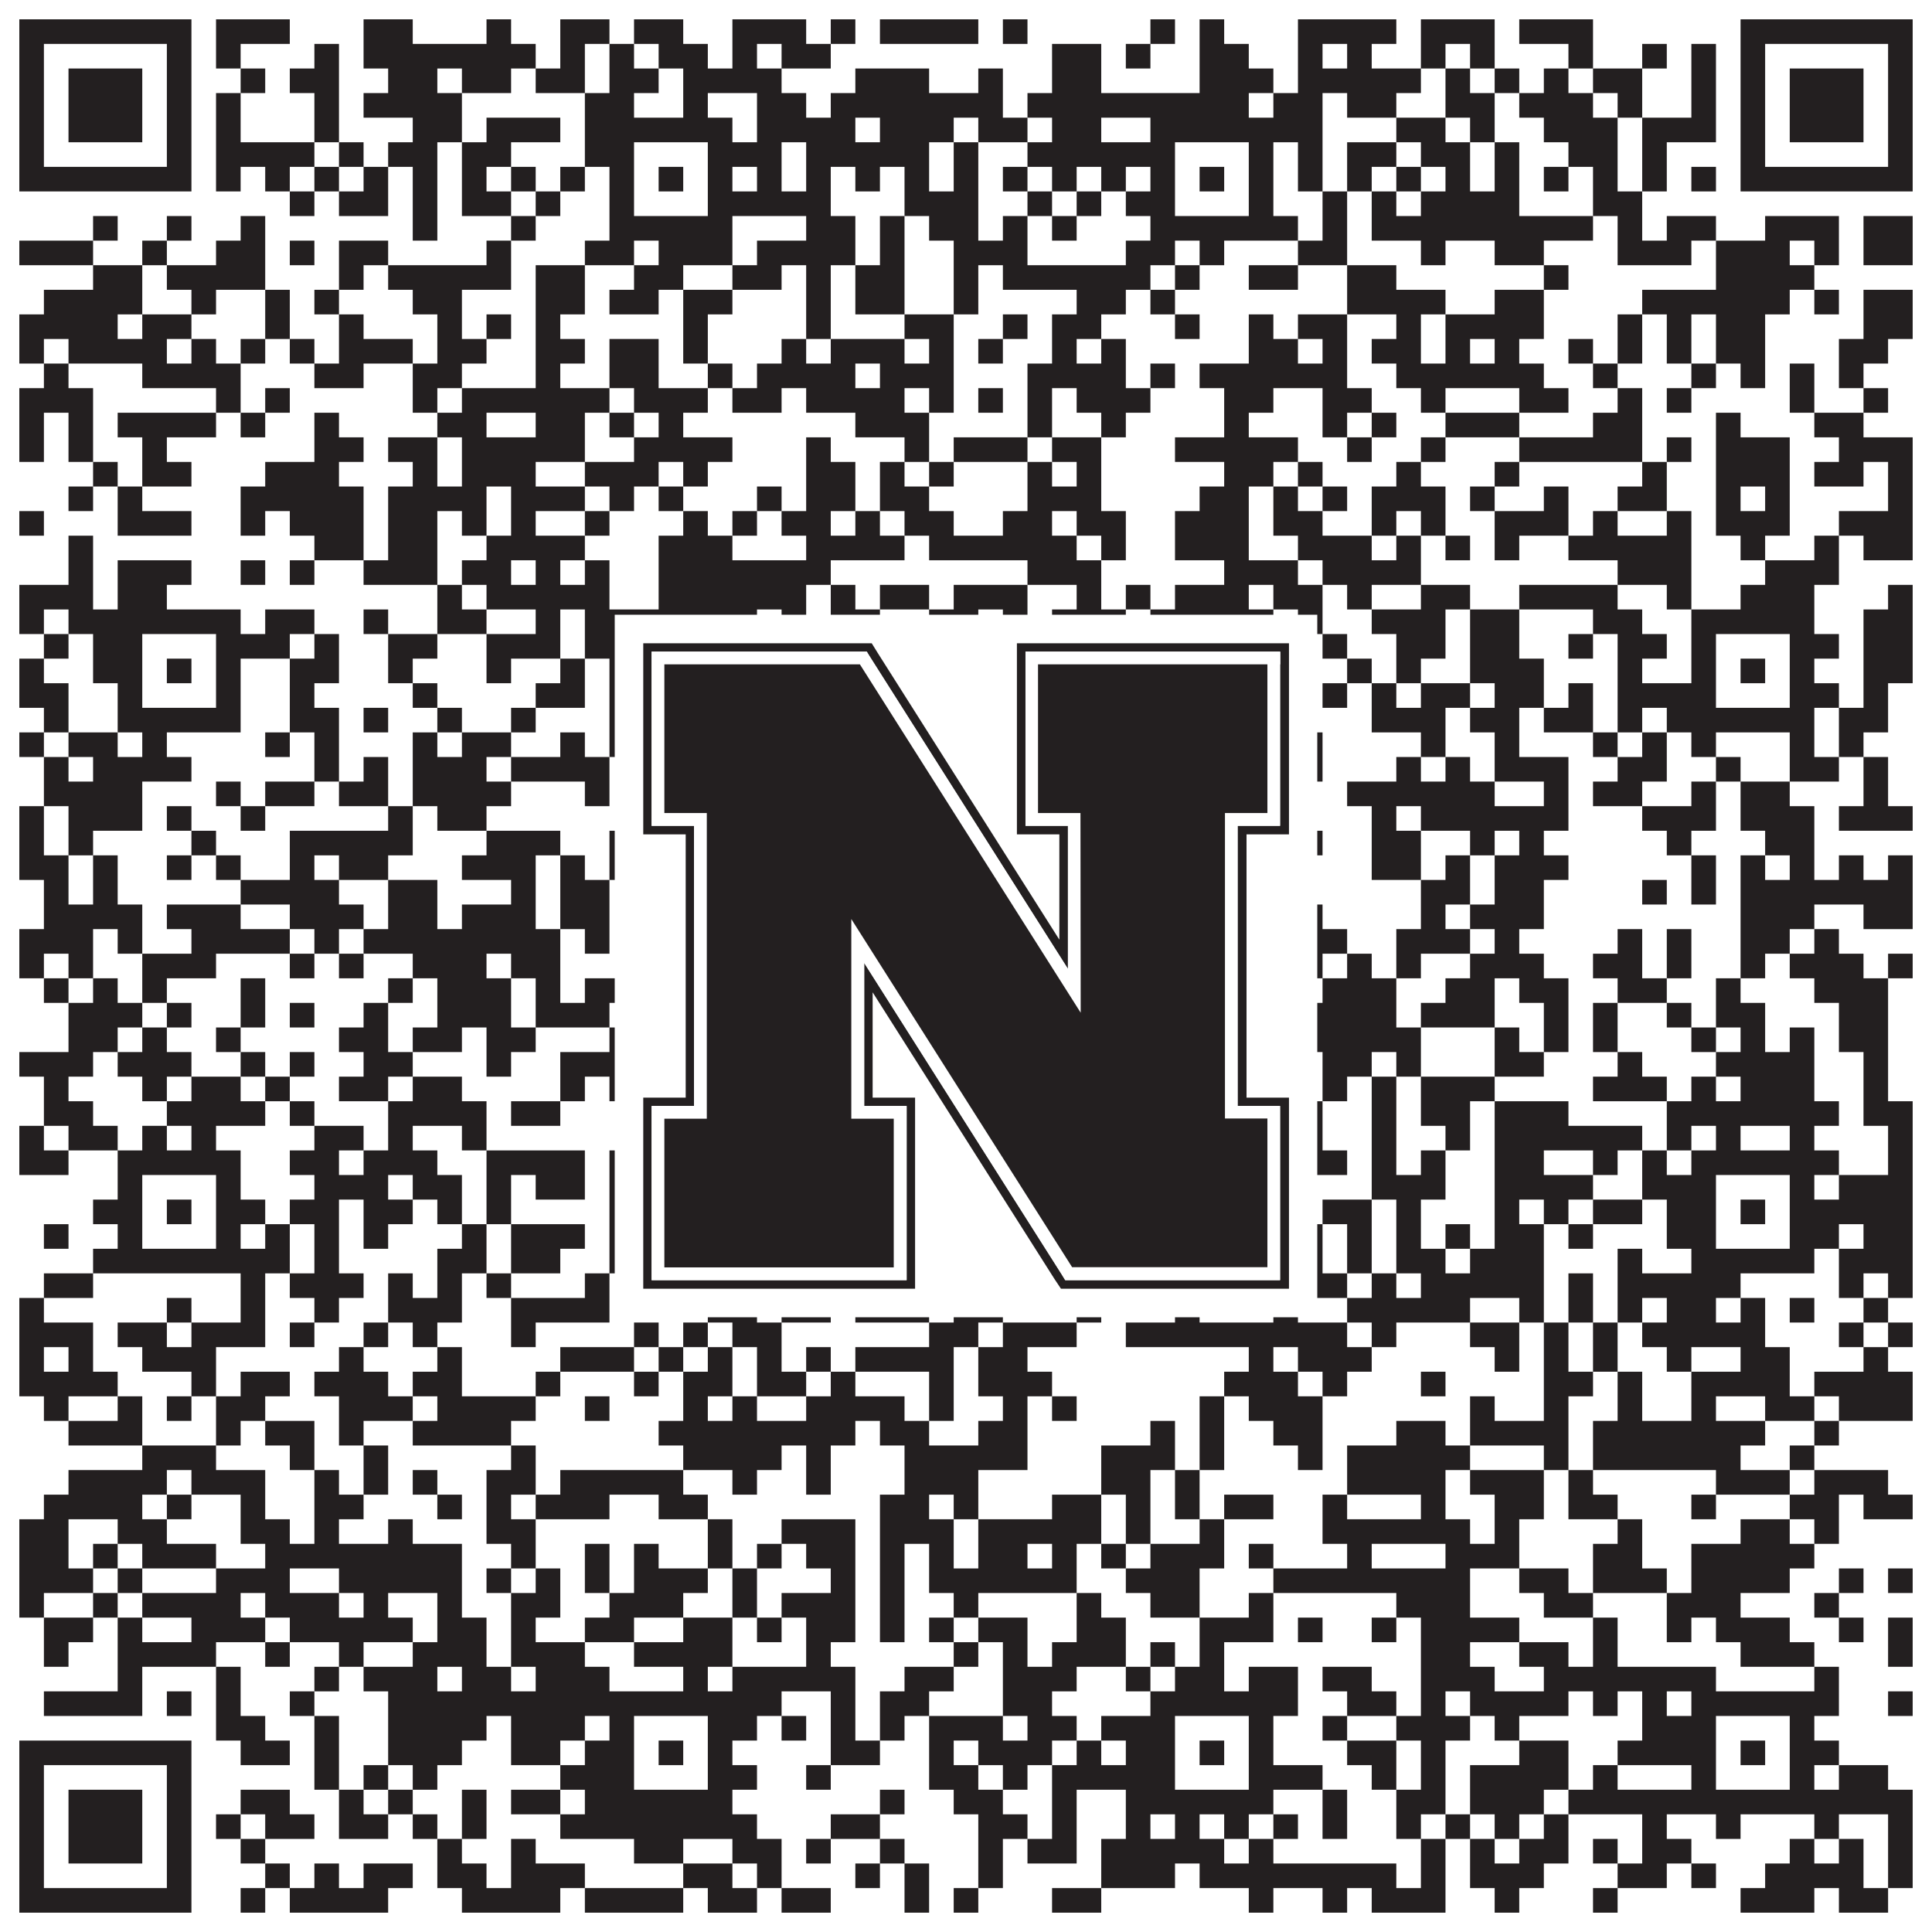
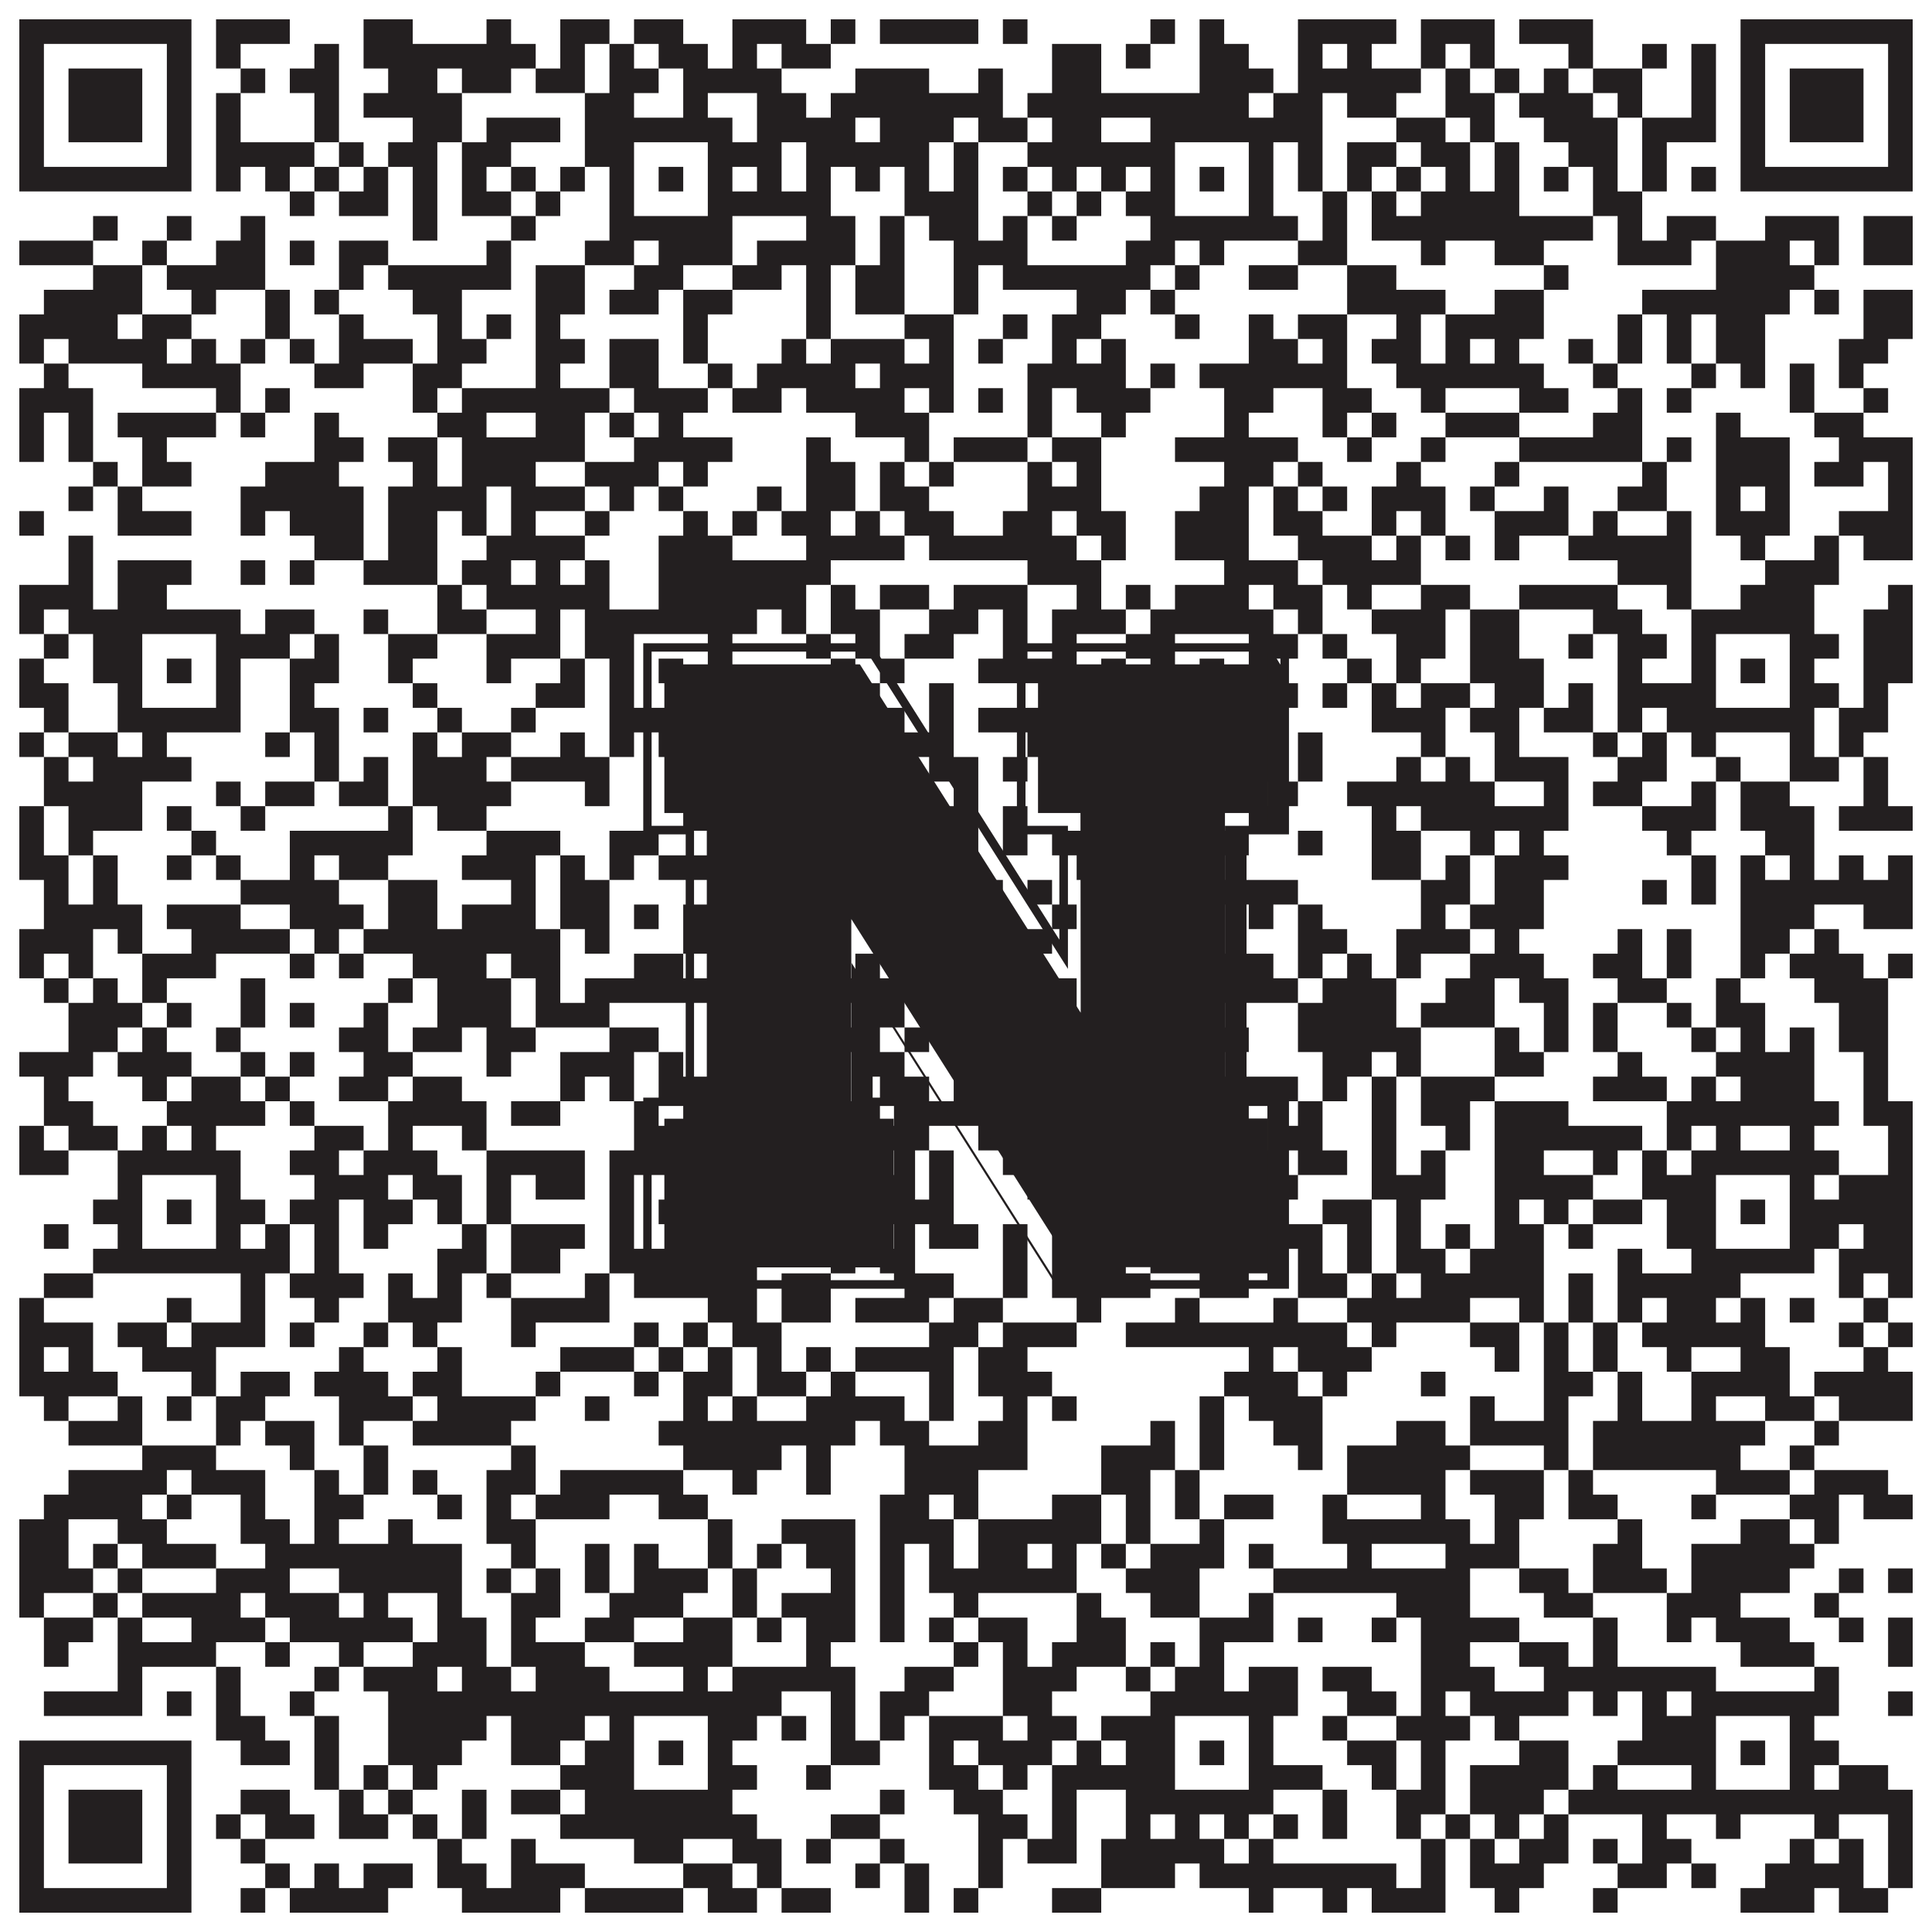
<svg xmlns="http://www.w3.org/2000/svg" version="1.1" width="1100px" height="1100px" viewBox="0 0 1100 1100">
  <rect x="0" y="0" width="1100" height="1100" fill="#ffffff" fill-opacity="1" />
  <path fill="#231f20" fill-opacity="1" d="M11,11L109,11L109,25L11,25ZM123,11L165,11L165,25L123,25ZM207,11L235,11L235,25L207,25ZM277,11L291,11L291,25L277,25ZM319,11L347,11L347,25L319,25ZM361,11L389,11L389,25L361,25ZM417,11L459,11L459,25L417,25ZM473,11L487,11L487,25L473,25ZM501,11L557,11L557,25L501,25ZM571,11L585,11L585,25L571,25ZM655,11L669,11L669,25L655,25ZM683,11L697,11L697,25L683,25ZM739,11L795,11L795,25L739,25ZM809,11L851,11L851,25L809,25ZM865,11L907,11L907,25L865,25ZM991,11L1089,11L1089,25L991,25ZM11,25L25,25L25,39L11,39ZM95,25L109,25L109,39L95,39ZM123,25L137,25L137,39L123,39ZM179,25L193,25L193,39L179,39ZM207,25L305,25L305,39L207,39ZM319,25L333,25L333,39L319,39ZM347,25L361,25L361,39L347,39ZM375,25L403,25L403,39L375,39ZM417,25L431,25L431,39L417,39ZM445,25L473,25L473,39L445,39ZM599,25L627,25L627,39L599,39ZM641,25L655,25L655,39L641,39ZM683,25L711,25L711,39L683,39ZM739,25L753,25L753,39L739,39ZM767,25L781,25L781,39L767,39ZM809,25L823,25L823,39L809,39ZM837,25L851,25L851,39L837,39ZM893,25L907,25L907,39L893,39ZM935,25L949,25L949,39L935,39ZM963,25L977,25L977,39L963,39ZM991,25L1005,25L1005,39L991,39ZM1075,25L1089,25L1089,39L1075,39ZM11,39L25,39L25,53L11,53ZM39,39L81,39L81,53L39,53ZM95,39L109,39L109,53L95,53ZM137,39L151,39L151,53L137,53ZM165,39L193,39L193,53L165,53ZM221,39L249,39L249,53L221,53ZM263,39L291,39L291,53L263,53ZM305,39L333,39L333,53L305,53ZM347,39L375,39L375,53L347,53ZM389,39L445,39L445,53L389,53ZM487,39L529,39L529,53L487,53ZM557,39L571,39L571,53L557,53ZM599,39L627,39L627,53L599,53ZM683,39L725,39L725,53L683,53ZM739,39L809,39L809,53L739,53ZM823,39L837,39L837,53L823,53ZM851,39L865,39L865,53L851,53ZM879,39L893,39L893,53L879,53ZM907,39L935,39L935,53L907,53ZM963,39L977,39L977,53L963,53ZM991,39L1005,39L1005,53L991,53ZM1019,39L1061,39L1061,53L1019,53ZM1075,39L1089,39L1089,53L1075,53ZM11,53L25,53L25,67L11,67ZM39,53L81,53L81,67L39,67ZM95,53L109,53L109,67L95,67ZM123,53L137,53L137,67L123,67ZM179,53L193,53L193,67L179,67ZM207,53L263,53L263,67L207,67ZM333,53L361,53L361,67L333,67ZM389,53L403,53L403,67L389,67ZM431,53L459,53L459,67L431,67ZM473,53L571,53L571,67L473,67ZM585,53L711,53L711,67L585,67ZM725,53L753,53L753,67L725,67ZM767,53L795,53L795,67L767,67ZM823,53L851,53L851,67L823,67ZM865,53L907,53L907,67L865,67ZM921,53L935,53L935,67L921,67ZM963,53L977,53L977,67L963,67ZM991,53L1005,53L1005,67L991,67ZM1019,53L1061,53L1061,67L1019,67ZM1075,53L1089,53L1089,67L1075,67ZM11,67L25,67L25,81L11,81ZM39,67L81,67L81,81L39,81ZM95,67L109,67L109,81L95,81ZM123,67L137,67L137,81L123,81ZM179,67L193,67L193,81L179,81ZM235,67L263,67L263,81L235,81ZM277,67L319,67L319,81L277,81ZM333,67L417,67L417,81L333,81ZM431,67L487,67L487,81L431,81ZM501,67L543,67L543,81L501,81ZM557,67L585,67L585,81L557,81ZM599,67L627,67L627,81L599,81ZM655,67L753,67L753,81L655,81ZM795,67L823,67L823,81L795,81ZM837,67L851,67L851,81L837,81ZM879,67L921,67L921,81L879,81ZM935,67L977,67L977,81L935,81ZM991,67L1005,67L1005,81L991,81ZM1019,67L1061,67L1061,81L1019,81ZM1075,67L1089,67L1089,81L1075,81ZM11,81L25,81L25,95L11,95ZM95,81L109,81L109,95L95,95ZM123,81L179,81L179,95L123,95ZM193,81L207,81L207,95L193,95ZM221,81L249,81L249,95L221,95ZM263,81L291,81L291,95L263,95ZM333,81L361,81L361,95L333,95ZM403,81L445,81L445,95L403,95ZM459,81L529,81L529,95L459,95ZM543,81L557,81L557,95L543,95ZM585,81L669,81L669,95L585,95ZM711,81L725,81L725,95L711,95ZM739,81L753,81L753,95L739,95ZM767,81L795,81L795,95L767,95ZM809,81L837,81L837,95L809,95ZM851,81L865,81L865,95L851,95ZM893,81L921,81L921,95L893,95ZM935,81L949,81L949,95L935,95ZM991,81L1005,81L1005,95L991,95ZM1075,81L1089,81L1089,95L1075,95ZM11,95L109,95L109,109L11,109ZM123,95L137,95L137,109L123,109ZM151,95L165,95L165,109L151,109ZM179,95L193,95L193,109L179,109ZM207,95L221,95L221,109L207,109ZM235,95L249,95L249,109L235,109ZM263,95L277,95L277,109L263,109ZM291,95L305,95L305,109L291,109ZM319,95L333,95L333,109L319,109ZM347,95L361,95L361,109L347,109ZM375,95L389,95L389,109L375,109ZM403,95L417,95L417,109L403,109ZM431,95L445,95L445,109L431,109ZM459,95L473,95L473,109L459,109ZM487,95L501,95L501,109L487,109ZM515,95L529,95L529,109L515,109ZM543,95L557,95L557,109L543,109ZM571,95L585,95L585,109L571,109ZM599,95L613,95L613,109L599,109ZM627,95L641,95L641,109L627,109ZM655,95L669,95L669,109L655,109ZM683,95L697,95L697,109L683,109ZM711,95L725,95L725,109L711,109ZM739,95L753,95L753,109L739,109ZM767,95L781,95L781,109L767,109ZM795,95L809,95L809,109L795,109ZM823,95L837,95L837,109L823,109ZM851,95L865,95L865,109L851,109ZM879,95L893,95L893,109L879,109ZM907,95L921,95L921,109L907,109ZM935,95L949,95L949,109L935,109ZM963,95L977,95L977,109L963,109ZM991,95L1089,95L1089,109L991,109ZM165,109L179,109L179,123L165,123ZM193,109L221,109L221,123L193,123ZM235,109L249,109L249,123L235,123ZM263,109L291,109L291,123L263,123ZM305,109L319,109L319,123L305,123ZM347,109L361,109L361,123L347,123ZM403,109L473,109L473,123L403,123ZM515,109L557,109L557,123L515,123ZM585,109L599,109L599,123L585,123ZM613,109L627,109L627,123L613,123ZM641,109L669,109L669,123L641,123ZM711,109L725,109L725,123L711,123ZM753,109L767,109L767,123L753,123ZM781,109L795,109L795,123L781,123ZM809,109L865,109L865,123L809,123ZM907,109L935,109L935,123L907,123ZM53,123L67,123L67,137L53,137ZM95,123L109,123L109,137L95,137ZM137,123L151,123L151,137L137,137ZM235,123L249,123L249,137L235,137ZM291,123L305,123L305,137L291,137ZM347,123L417,123L417,137L347,137ZM459,123L487,123L487,137L459,137ZM501,123L515,123L515,137L501,137ZM529,123L557,123L557,137L529,137ZM571,123L585,123L585,137L571,137ZM599,123L613,123L613,137L599,137ZM655,123L739,123L739,137L655,137ZM753,123L767,123L767,137L753,137ZM781,123L907,123L907,137L781,137ZM921,123L935,123L935,137L921,137ZM949,123L977,123L977,137L949,137ZM1005,123L1047,123L1047,137L1005,137ZM1061,123L1089,123L1089,137L1061,137ZM11,137L53,137L53,151L11,151ZM81,137L95,137L95,151L81,151ZM123,137L151,137L151,151L123,151ZM165,137L179,137L179,151L165,151ZM193,137L221,137L221,151L193,151ZM277,137L291,137L291,151L277,151ZM333,137L361,137L361,151L333,151ZM375,137L417,137L417,151L375,151ZM431,137L487,137L487,151L431,151ZM501,137L515,137L515,151L501,151ZM543,137L585,137L585,151L543,151ZM641,137L669,137L669,151L641,151ZM683,137L697,137L697,151L683,151ZM739,137L767,137L767,151L739,151ZM809,137L823,137L823,151L809,151ZM851,137L879,137L879,151L851,151ZM921,137L963,137L963,151L921,151ZM977,137L1019,137L1019,151L977,151ZM1033,137L1047,137L1047,151L1033,151ZM1061,137L1089,137L1089,151L1061,151ZM53,151L81,151L81,165L53,165ZM95,151L151,151L151,165L95,165ZM193,151L207,151L207,165L193,165ZM221,151L291,151L291,165L221,165ZM305,151L333,151L333,165L305,165ZM361,151L389,151L389,165L361,165ZM417,151L445,151L445,165L417,165ZM459,151L473,151L473,165L459,165ZM487,151L515,151L515,165L487,165ZM543,151L557,151L557,165L543,165ZM571,151L655,151L655,165L571,165ZM669,151L683,151L683,165L669,165ZM711,151L739,151L739,165L711,165ZM767,151L795,151L795,165L767,165ZM879,151L893,151L893,165L879,165ZM977,151L1033,151L1033,165L977,165ZM25,165L81,165L81,179L25,179ZM109,165L123,165L123,179L109,179ZM151,165L165,165L165,179L151,179ZM179,165L193,165L193,179L179,179ZM235,165L263,165L263,179L235,179ZM305,165L333,165L333,179L305,179ZM347,165L375,165L375,179L347,179ZM389,165L417,165L417,179L389,179ZM459,165L473,165L473,179L459,179ZM487,165L515,165L515,179L487,179ZM543,165L557,165L557,179L543,179ZM613,165L641,165L641,179L613,179ZM655,165L669,165L669,179L655,179ZM767,165L823,165L823,179L767,179ZM851,165L879,165L879,179L851,179ZM935,165L1019,165L1019,179L935,179ZM1033,165L1047,165L1047,179L1033,179ZM1061,165L1089,165L1089,179L1061,179ZM11,179L67,179L67,193L11,193ZM81,179L109,179L109,193L81,193ZM151,179L165,179L165,193L151,193ZM193,179L207,179L207,193L193,193ZM249,179L263,179L263,193L249,193ZM277,179L291,179L291,193L277,193ZM305,179L319,179L319,193L305,193ZM389,179L403,179L403,193L389,193ZM459,179L473,179L473,193L459,193ZM515,179L543,179L543,193L515,193ZM571,179L585,179L585,193L571,193ZM599,179L627,179L627,193L599,193ZM669,179L683,179L683,193L669,193ZM711,179L725,179L725,193L711,193ZM739,179L767,179L767,193L739,193ZM795,179L809,179L809,193L795,193ZM823,179L879,179L879,193L823,193ZM921,179L935,179L935,193L921,193ZM949,179L963,179L963,193L949,193ZM977,179L1005,179L1005,193L977,193ZM1061,179L1089,179L1089,193L1061,193ZM11,193L25,193L25,207L11,207ZM39,193L95,193L95,207L39,207ZM109,193L123,193L123,207L109,207ZM137,193L151,193L151,207L137,207ZM165,193L179,193L179,207L165,207ZM193,193L235,193L235,207L193,207ZM249,193L277,193L277,207L249,207ZM305,193L333,193L333,207L305,207ZM347,193L375,193L375,207L347,207ZM389,193L403,193L403,207L389,207ZM445,193L459,193L459,207L445,207ZM473,193L515,193L515,207L473,207ZM529,193L543,193L543,207L529,207ZM557,193L571,193L571,207L557,207ZM599,193L613,193L613,207L599,207ZM627,193L641,193L641,207L627,207ZM711,193L739,193L739,207L711,207ZM753,193L767,193L767,207L753,207ZM781,193L809,193L809,207L781,207ZM823,193L837,193L837,207L823,207ZM851,193L865,193L865,207L851,207ZM893,193L907,193L907,207L893,207ZM921,193L935,193L935,207L921,207ZM949,193L963,193L963,207L949,207ZM977,193L1005,193L1005,207L977,207ZM1047,193L1075,193L1075,207L1047,207ZM25,207L39,207L39,221L25,221ZM81,207L137,207L137,221L81,221ZM179,207L207,207L207,221L179,221ZM235,207L263,207L263,221L235,221ZM305,207L319,207L319,221L305,221ZM347,207L375,207L375,221L347,221ZM403,207L417,207L417,221L403,221ZM431,207L487,207L487,221L431,221ZM501,207L543,207L543,221L501,221ZM585,207L641,207L641,221L585,221ZM655,207L669,207L669,221L655,221ZM683,207L767,207L767,221L683,221ZM795,207L879,207L879,221L795,221ZM907,207L921,207L921,221L907,221ZM963,207L977,207L977,221L963,221ZM991,207L1005,207L1005,221L991,221ZM1019,207L1033,207L1033,221L1019,221ZM1047,207L1061,207L1061,221L1047,221ZM11,221L53,221L53,235L11,235ZM123,221L137,221L137,235L123,235ZM151,221L165,221L165,235L151,235ZM235,221L249,221L249,235L235,235ZM263,221L347,221L347,235L263,235ZM361,221L403,221L403,235L361,235ZM417,221L445,221L445,235L417,235ZM459,221L515,221L515,235L459,235ZM529,221L543,221L543,235L529,235ZM557,221L571,221L571,235L557,235ZM585,221L599,221L599,235L585,235ZM613,221L655,221L655,235L613,235ZM697,221L725,221L725,235L697,235ZM753,221L781,221L781,235L753,235ZM809,221L823,221L823,235L809,235ZM865,221L893,221L893,235L865,235ZM921,221L935,221L935,235L921,235ZM949,221L963,221L963,235L949,235ZM1019,221L1033,221L1033,235L1019,235ZM1061,221L1075,221L1075,235L1061,235ZM11,235L25,235L25,249L11,249ZM39,235L53,235L53,249L39,249ZM67,235L123,235L123,249L67,249ZM137,235L151,235L151,249L137,249ZM179,235L193,235L193,249L179,249ZM249,235L277,235L277,249L249,249ZM305,235L333,235L333,249L305,249ZM347,235L361,235L361,249L347,249ZM375,235L389,235L389,249L375,249ZM487,235L529,235L529,249L487,249ZM585,235L599,235L599,249L585,249ZM627,235L641,235L641,249L627,249ZM697,235L711,235L711,249L697,249ZM753,235L767,235L767,249L753,249ZM781,235L795,235L795,249L781,249ZM823,235L865,235L865,249L823,249ZM907,235L935,235L935,249L907,249ZM977,235L991,235L991,249L977,249ZM1033,235L1061,235L1061,249L1033,249ZM11,249L25,249L25,263L11,263ZM39,249L53,249L53,263L39,263ZM81,249L95,249L95,263L81,263ZM179,249L207,249L207,263L179,263ZM221,249L249,249L249,263L221,263ZM263,249L333,249L333,263L263,263ZM361,249L417,249L417,263L361,263ZM459,249L473,249L473,263L459,263ZM515,249L529,249L529,263L515,263ZM543,249L585,249L585,263L543,263ZM599,249L627,249L627,263L599,263ZM669,249L739,249L739,263L669,263ZM767,249L781,249L781,263L767,263ZM809,249L823,249L823,263L809,263ZM865,249L935,249L935,263L865,263ZM949,249L963,249L963,263L949,263ZM977,249L1019,249L1019,263L977,263ZM1047,249L1089,249L1089,263L1047,263ZM53,263L67,263L67,277L53,277ZM81,263L109,263L109,277L81,277ZM151,263L193,263L193,277L151,277ZM235,263L249,263L249,277L235,277ZM263,263L305,263L305,277L263,277ZM333,263L375,263L375,277L333,277ZM389,263L403,263L403,277L389,277ZM459,263L487,263L487,277L459,277ZM501,263L515,263L515,277L501,277ZM529,263L543,263L543,277L529,277ZM585,263L599,263L599,277L585,277ZM613,263L627,263L627,277L613,277ZM697,263L725,263L725,277L697,277ZM739,263L753,263L753,277L739,277ZM795,263L809,263L809,277L795,277ZM851,263L865,263L865,277L851,277ZM935,263L949,263L949,277L935,277ZM977,263L1019,263L1019,277L977,277ZM1033,263L1061,263L1061,277L1033,277ZM1075,263L1089,263L1089,277L1075,277ZM39,277L53,277L53,291L39,291ZM67,277L81,277L81,291L67,291ZM137,277L207,277L207,291L137,291ZM221,277L277,277L277,291L221,291ZM291,277L333,277L333,291L291,291ZM347,277L361,277L361,291L347,291ZM375,277L389,277L389,291L375,291ZM431,277L445,277L445,291L431,291ZM459,277L487,277L487,291L459,291ZM501,277L529,277L529,291L501,291ZM585,277L627,277L627,291L585,291ZM683,277L711,277L711,291L683,291ZM725,277L739,277L739,291L725,291ZM753,277L767,277L767,291L753,291ZM781,277L823,277L823,291L781,291ZM837,277L851,277L851,291L837,291ZM879,277L893,277L893,291L879,291ZM921,277L949,277L949,291L921,291ZM977,277L991,277L991,291L977,291ZM1005,277L1019,277L1019,291L1005,291ZM1075,277L1089,277L1089,291L1075,291ZM11,291L25,291L25,305L11,305ZM67,291L109,291L109,305L67,305ZM137,291L151,291L151,305L137,305ZM165,291L207,291L207,305L165,305ZM221,291L249,291L249,305L221,305ZM263,291L277,291L277,305L263,305ZM291,291L305,291L305,305L291,305ZM333,291L347,291L347,305L333,305ZM389,291L403,291L403,305L389,305ZM417,291L431,291L431,305L417,305ZM445,291L473,291L473,305L445,305ZM487,291L501,291L501,305L487,305ZM515,291L543,291L543,305L515,305ZM571,291L599,291L599,305L571,305ZM613,291L641,291L641,305L613,305ZM669,291L711,291L711,305L669,305ZM725,291L753,291L753,305L725,305ZM781,291L795,291L795,305L781,305ZM809,291L823,291L823,305L809,305ZM851,291L893,291L893,305L851,305ZM907,291L921,291L921,305L907,305ZM949,291L963,291L963,305L949,305ZM977,291L1019,291L1019,305L977,305ZM1047,291L1089,291L1089,305L1047,305ZM39,305L53,305L53,319L39,319ZM179,305L207,305L207,319L179,319ZM221,305L249,305L249,319L221,319ZM277,305L333,305L333,319L277,319ZM375,305L417,305L417,319L375,319ZM459,305L515,305L515,319L459,319ZM529,305L613,305L613,319L529,319ZM627,305L641,305L641,319L627,319ZM669,305L711,305L711,319L669,319ZM739,305L781,305L781,319L739,319ZM795,305L809,305L809,319L795,319ZM823,305L837,305L837,319L823,319ZM851,305L865,305L865,319L851,319ZM893,305L963,305L963,319L893,319ZM991,305L1005,305L1005,319L991,319ZM1033,305L1047,305L1047,319L1033,319ZM1061,305L1089,305L1089,319L1061,319ZM39,319L53,319L53,333L39,333ZM67,319L109,319L109,333L67,333ZM137,319L151,319L151,333L137,333ZM165,319L179,319L179,333L165,333ZM207,319L249,319L249,333L207,333ZM263,319L291,319L291,333L263,333ZM305,319L319,319L319,333L305,333ZM333,319L347,319L347,333L333,333ZM375,319L473,319L473,333L375,333ZM585,319L627,319L627,333L585,333ZM697,319L739,319L739,333L697,333ZM753,319L809,319L809,333L753,333ZM921,319L963,319L963,333L921,333ZM1005,319L1047,319L1047,333L1005,333ZM11,333L53,333L53,347L11,347ZM67,333L95,333L95,347L67,347ZM249,333L263,333L263,347L249,347ZM277,333L347,333L347,347L277,347ZM375,333L459,333L459,347L375,347ZM473,333L487,333L487,347L473,347ZM501,333L529,333L529,347L501,347ZM543,333L585,333L585,347L543,347ZM613,333L627,333L627,347L613,347ZM641,333L655,333L655,347L641,347ZM669,333L711,333L711,347L669,347ZM725,333L753,333L753,347L725,347ZM767,333L781,333L781,347L767,347ZM809,333L837,333L837,347L809,347ZM865,333L921,333L921,347L865,347ZM949,333L963,333L963,347L949,347ZM991,333L1033,333L1033,347L991,347ZM1075,333L1089,333L1089,347L1075,347ZM11,347L25,347L25,361L11,361ZM39,347L137,347L137,361L39,361ZM151,347L179,347L179,361L151,361ZM207,347L221,347L221,361L207,361ZM249,347L277,347L277,361L249,361ZM305,347L319,347L319,361L305,361ZM333,347L431,347L431,361L333,361ZM445,347L459,347L459,361L445,361ZM473,347L501,347L501,361L473,361ZM529,347L557,347L557,361L529,361ZM571,347L585,347L585,361L571,361ZM599,347L641,347L641,361L599,361ZM655,347L725,347L725,361L655,361ZM739,347L753,347L753,361L739,361ZM781,347L823,347L823,361L781,361ZM837,347L865,347L865,361L837,361ZM907,347L935,347L935,361L907,361ZM963,347L1033,347L1033,361L963,361ZM1061,347L1089,347L1089,361L1061,361ZM25,361L39,361L39,375L25,375ZM53,361L81,361L81,375L53,375ZM123,361L165,361L165,375L123,375ZM179,361L193,361L193,375L179,375ZM221,361L249,361L249,375L221,375ZM277,361L319,361L319,375L277,375ZM333,361L361,361L361,375L333,375ZM403,361L417,361L417,375L403,375ZM459,361L473,361L473,375L459,375ZM487,361L501,361L501,375L487,375ZM515,361L543,361L543,375L515,375ZM571,361L585,361L585,375L571,375ZM599,361L613,361L613,375L599,375ZM641,361L669,361L669,375L641,375ZM711,361L739,361L739,375L711,375ZM753,361L767,361L767,375L753,375ZM795,361L823,361L823,375L795,375ZM837,361L865,361L865,375L837,375ZM893,361L907,361L907,375L893,375ZM921,361L949,361L949,375L921,375ZM963,361L977,361L977,375L963,375ZM1019,361L1047,361L1047,375L1019,375ZM1061,361L1089,361L1089,375L1061,375ZM11,375L25,375L25,389L11,389ZM53,375L81,375L81,389L53,389ZM95,375L109,375L109,389L95,389ZM123,375L137,375L137,389L123,389ZM165,375L193,375L193,389L165,389ZM221,375L235,375L235,389L221,389ZM277,375L291,375L291,389L277,389ZM319,375L333,375L333,389L319,389ZM347,375L361,375L361,389L347,389ZM375,375L389,375L389,389L375,389ZM403,375L417,375L417,389L403,389ZM473,375L487,375L487,389L473,389ZM501,375L515,375L515,389L501,389ZM557,375L613,375L613,389L557,389ZM627,375L641,375L641,389L627,389ZM655,375L669,375L669,389L655,389ZM683,375L697,375L697,389L683,389ZM711,375L725,375L725,389L711,389ZM767,375L781,375L781,389L767,389ZM795,375L809,375L809,389L795,389ZM837,375L879,375L879,389L837,389ZM921,375L935,375L935,389L921,389ZM963,375L977,375L977,389L963,389ZM991,375L1005,375L1005,389L991,389ZM1019,375L1033,375L1033,389L1019,389ZM1061,375L1089,375L1089,389L1061,389ZM11,389L39,389L39,403L11,403ZM67,389L81,389L81,403L67,403ZM123,389L137,389L137,403L123,403ZM165,389L179,389L179,403L165,403ZM235,389L249,389L249,403L235,403ZM305,389L333,389L333,403L305,403ZM347,389L361,389L361,403L347,403ZM403,389L431,389L431,403L403,403ZM445,389L459,389L459,403L445,403ZM473,389L501,389L501,403L473,403ZM529,389L543,389L543,403L529,403ZM599,389L669,389L669,403L599,403ZM711,389L739,389L739,403L711,403ZM753,389L767,389L767,403L753,403ZM781,389L795,389L795,403L781,403ZM809,389L837,389L837,403L809,403ZM851,389L879,389L879,403L851,403ZM893,389L907,389L907,403L893,403ZM921,389L977,389L977,403L921,403ZM1019,389L1047,389L1047,403L1019,403ZM1061,389L1075,389L1075,403L1061,403ZM25,403L39,403L39,417L25,417ZM67,403L137,403L137,417L67,417ZM165,403L193,403L193,417L165,417ZM207,403L221,403L221,417L207,417ZM249,403L263,403L263,417L249,417ZM291,403L305,403L305,417L291,417ZM347,403L417,403L417,417L347,417ZM431,403L473,403L473,417L431,417ZM487,403L515,403L515,417L487,417ZM529,403L543,403L543,417L529,417ZM557,403L599,403L599,417L557,417ZM627,403L641,403L641,417L627,417ZM655,403L725,403L725,417L655,417ZM781,403L823,403L823,417L781,417ZM837,403L865,403L865,417L837,417ZM879,403L907,403L907,417L879,417ZM921,403L935,403L935,417L921,417ZM949,403L1033,403L1033,417L949,417ZM1047,403L1075,403L1075,417L1047,417ZM11,417L25,417L25,431L11,431ZM39,417L67,417L67,431L39,431ZM81,417L95,417L95,431L81,431ZM151,417L165,417L165,431L151,431ZM179,417L193,417L193,431L179,431ZM235,417L249,417L249,431L235,431ZM263,417L291,417L291,431L263,431ZM319,417L333,417L333,431L319,431ZM347,417L361,417L361,431L347,431ZM375,417L389,417L389,431L375,431ZM417,417L431,417L431,431L417,431ZM445,417L473,417L473,431L445,431ZM501,417L543,417L543,431L501,431ZM585,417L613,417L613,431L585,431ZM641,417L683,417L683,431L641,431ZM711,417L725,417L725,431L711,431ZM739,417L753,417L753,431L739,431ZM809,417L823,417L823,431L809,431ZM851,417L865,417L865,431L851,431ZM907,417L921,417L921,431L907,431ZM935,417L949,417L949,431L935,431ZM963,417L977,417L977,431L963,431ZM1019,417L1033,417L1033,431L1019,431ZM1047,417L1061,417L1061,431L1047,431ZM25,431L39,431L39,445L25,445ZM53,431L109,431L109,445L53,445ZM179,431L193,431L193,445L179,445ZM207,431L221,431L221,445L207,445ZM235,431L277,431L277,445L235,445ZM291,431L347,431L347,445L291,445ZM431,431L473,431L473,445L431,445ZM529,431L557,431L557,445L529,445ZM571,431L585,431L585,445L571,445ZM627,431L725,431L725,445L627,445ZM739,431L753,431L753,445L739,445ZM795,431L809,431L809,445L795,445ZM823,431L837,431L837,445L823,445ZM851,431L893,431L893,445L851,445ZM921,431L949,431L949,445L921,445ZM977,431L991,431L991,445L977,445ZM1019,431L1047,431L1047,445L1019,445ZM1061,431L1075,431L1075,445L1061,445ZM25,445L81,445L81,459L25,459ZM123,445L137,445L137,459L123,459ZM151,445L179,445L179,459L151,459ZM193,445L221,445L221,459L193,459ZM235,445L291,445L291,459L235,459ZM333,445L347,445L347,459L333,459ZM417,445L445,445L445,459L417,459ZM487,445L529,445L529,459L487,459ZM543,445L557,445L557,459L543,459ZM613,445L627,445L627,459L613,459ZM655,445L669,445L669,459L655,459ZM697,445L711,445L711,459L697,459ZM725,445L739,445L739,459L725,459ZM767,445L851,445L851,459L767,459ZM879,445L893,445L893,459L879,459ZM907,445L935,445L935,459L907,459ZM963,445L977,445L977,459L963,459ZM991,445L1019,445L1019,459L991,459ZM1061,445L1075,445L1075,459L1061,459ZM11,459L25,459L25,473L11,473ZM39,459L81,459L81,473L39,473ZM95,459L109,459L109,473L95,473ZM137,459L151,459L151,473L137,473ZM221,459L235,459L235,473L221,473ZM249,459L277,459L277,473L249,473ZM389,459L403,459L403,473L389,473ZM417,459L431,459L431,473L417,473ZM459,459L501,459L501,473L459,473ZM515,459L557,459L557,473L515,473ZM571,459L585,459L585,473L571,473ZM627,459L641,459L641,473L627,473ZM683,459L697,459L697,473L683,473ZM711,459L725,459L725,473L711,473ZM781,459L795,459L795,473L781,473ZM809,459L893,459L893,473L809,473ZM935,459L977,459L977,473L935,473ZM991,459L1033,459L1033,473L991,473ZM1047,459L1089,459L1089,473L1047,473ZM11,473L25,473L25,487L11,487ZM39,473L53,473L53,487L39,487ZM109,473L123,473L123,487L109,487ZM165,473L235,473L235,487L165,487ZM277,473L319,473L319,487L277,487ZM347,473L375,473L375,487L347,487ZM403,473L431,473L431,487L403,487ZM487,473L501,473L501,487L487,487ZM543,473L557,473L557,487L543,487ZM571,473L585,473L585,487L571,487ZM599,473L627,473L627,487L599,487ZM641,473L655,473L655,487L641,487ZM683,473L711,473L711,487L683,487ZM739,473L753,473L753,487L739,487ZM781,473L809,473L809,487L781,487ZM837,473L851,473L851,487L837,487ZM865,473L879,473L879,487L865,487ZM949,473L963,473L963,487L949,487ZM1005,473L1033,473L1033,487L1005,487ZM11,487L39,487L39,501L11,501ZM53,487L67,487L67,501L53,501ZM95,487L109,487L109,501L95,501ZM123,487L137,487L137,501L123,501ZM165,487L179,487L179,501L165,501ZM193,487L221,487L221,501L193,501ZM263,487L305,487L305,501L263,501ZM319,487L333,487L333,501L319,501ZM347,487L361,487L361,501L347,501ZM375,487L417,487L417,501L375,501ZM431,487L487,487L487,501L431,501ZM515,487L529,487L529,501L515,501ZM613,487L655,487L655,501L613,501ZM781,487L809,487L809,501L781,501ZM823,487L837,487L837,501L823,501ZM851,487L893,487L893,501L851,501ZM963,487L977,487L977,501L963,501ZM991,487L1005,487L1005,501L991,501ZM1019,487L1033,487L1033,501L1019,501ZM1047,487L1061,487L1061,501L1047,501ZM1075,487L1089,487L1089,501L1075,501ZM25,501L39,501L39,515L25,515ZM53,501L67,501L67,515L53,515ZM137,501L193,501L193,515L137,515ZM221,501L249,501L249,515L221,515ZM291,501L305,501L305,515L291,515ZM319,501L347,501L347,515L319,515ZM403,501L417,501L417,515L403,515ZM431,501L445,501L445,515L431,515ZM459,501L515,501L515,515L459,515ZM557,501L571,501L571,515L557,515ZM585,501L599,501L599,515L585,515ZM641,501L669,501L669,515L641,515ZM697,501L739,501L739,515L697,515ZM809,501L837,501L837,515L809,515ZM851,501L879,501L879,515L851,515ZM935,501L949,501L949,515L935,515ZM963,501L977,501L977,515L963,515ZM991,501L1089,501L1089,515L991,515ZM25,515L81,515L81,529L25,529ZM95,515L137,515L137,529L95,529ZM165,515L207,515L207,529L165,529ZM221,515L249,515L249,529L221,529ZM263,515L305,515L305,529L263,529ZM319,515L347,515L347,529L319,529ZM361,515L375,515L375,529L361,529ZM389,515L403,515L403,529L389,529ZM431,515L445,515L445,529L431,529ZM501,515L571,515L571,529L501,529ZM599,515L613,515L613,529L599,529ZM627,515L641,515L641,529L627,529ZM711,515L725,515L725,529L711,529ZM739,515L753,515L753,529L739,529ZM809,515L823,515L823,529L809,529ZM837,515L879,515L879,529L837,529ZM991,515L1033,515L1033,529L991,529ZM1061,515L1089,515L1089,529L1061,529ZM11,529L53,529L53,543L11,543ZM67,529L81,529L81,543L67,543ZM109,529L165,529L165,543L109,543ZM179,529L193,529L193,543L179,543ZM207,529L319,529L319,543L207,543ZM333,529L347,529L347,543L333,543ZM389,529L403,529L403,543L389,543ZM431,529L473,529L473,543L431,543ZM501,529L515,529L515,543L501,543ZM529,529L599,529L599,543L529,543ZM627,529L641,529L641,543L627,543ZM669,529L697,529L697,543L669,543ZM739,529L767,529L767,543L739,543ZM795,529L837,529L837,543L795,543ZM851,529L865,529L865,543L851,543ZM921,529L935,529L935,543L921,543ZM949,529L963,529L963,543L949,543ZM991,529L1019,529L1019,543L991,543ZM1033,529L1047,529L1047,543L1033,543ZM11,543L25,543L25,557L11,557ZM39,543L53,543L53,557L39,557ZM81,543L123,543L123,557L81,557ZM165,543L179,543L179,557L165,557ZM193,543L207,543L207,557L193,557ZM235,543L277,543L277,557L235,557ZM291,543L319,543L319,557L291,557ZM361,543L389,543L389,557L361,557ZM403,543L459,543L459,557L403,557ZM487,543L501,543L501,557L487,557ZM529,543L543,543L543,557L529,557ZM557,543L585,543L585,557L557,557ZM697,543L725,543L725,557L697,557ZM739,543L753,543L753,557L739,557ZM767,543L781,543L781,557L767,557ZM795,543L809,543L809,557L795,557ZM837,543L879,543L879,557L837,557ZM907,543L935,543L935,557L907,557ZM949,543L963,543L963,557L949,557ZM991,543L1005,543L1005,557L991,557ZM1019,543L1061,543L1061,557L1019,557ZM1075,543L1089,543L1089,557L1075,557ZM25,557L39,557L39,571L25,571ZM53,557L67,557L67,571L53,571ZM81,557L95,557L95,571L81,571ZM137,557L151,557L151,571L137,571ZM221,557L235,557L235,571L221,571ZM249,557L291,557L291,571L249,571ZM305,557L319,557L319,571L305,571ZM333,557L417,557L417,571L333,571ZM431,557L515,557L515,571L431,571ZM557,557L613,557L613,571L557,571ZM669,557L683,557L683,571L669,571ZM697,557L739,557L739,571L697,571ZM753,557L795,557L795,571L753,571ZM823,557L851,557L851,571L823,571ZM865,557L893,557L893,571L865,571ZM921,557L949,557L949,571L921,571ZM977,557L991,557L991,571L977,571ZM1033,557L1075,557L1075,571L1033,571ZM39,571L81,571L81,585L39,585ZM95,571L109,571L109,585L95,585ZM137,571L151,571L151,585L137,585ZM165,571L179,571L179,585L165,585ZM207,571L221,571L221,585L207,585ZM249,571L291,571L291,585L249,585ZM305,571L347,571L347,585L305,585ZM403,571L445,571L445,585L403,585ZM459,571L473,571L473,585L459,585ZM487,571L515,571L515,585L487,585ZM543,571L585,571L585,585L543,585ZM599,571L613,571L613,585L599,585ZM641,571L683,571L683,585L641,585ZM739,571L795,571L795,585L739,585ZM809,571L851,571L851,585L809,585ZM879,571L893,571L893,585L879,585ZM907,571L921,571L921,585L907,585ZM949,571L963,571L963,585L949,585ZM977,571L1005,571L1005,585L977,585ZM1047,571L1075,571L1075,585L1047,585ZM39,585L67,585L67,599L39,599ZM81,585L95,585L95,599L81,599ZM123,585L137,585L137,599L123,599ZM193,585L221,585L221,599L193,599ZM235,585L263,585L263,599L235,599ZM277,585L305,585L305,599L277,599ZM347,585L375,585L375,599L347,599ZM417,585L431,585L431,599L417,599ZM445,585L459,585L459,599L445,599ZM473,585L501,585L501,599L473,599ZM515,585L529,585L529,599L515,599ZM571,585L585,585L585,599L571,599ZM599,585L627,585L627,599L599,599ZM669,585L711,585L711,599L669,599ZM739,585L809,585L809,599L739,599ZM851,585L865,585L865,599L851,599ZM879,585L893,585L893,599L879,599ZM907,585L921,585L921,599L907,599ZM963,585L977,585L977,599L963,599ZM991,585L1005,585L1005,599L991,599ZM1019,585L1033,585L1033,599L1019,599ZM1047,585L1075,585L1075,599L1047,599ZM11,599L53,599L53,613L11,613ZM67,599L109,599L109,613L67,613ZM137,599L151,599L151,613L137,613ZM165,599L179,599L179,613L165,613ZM207,599L235,599L235,613L207,613ZM277,599L291,599L291,613L277,613ZM319,599L361,599L361,613L319,613ZM375,599L389,599L389,613L375,613ZM417,599L431,599L431,613L417,613ZM487,599L515,599L515,613L487,613ZM557,599L571,599L571,613L557,613ZM599,599L627,599L627,613L599,613ZM641,599L697,599L697,613L641,613ZM753,599L781,599L781,613L753,613ZM795,599L809,599L809,613L795,613ZM851,599L879,599L879,613L851,613ZM921,599L935,599L935,613L921,613ZM977,599L1033,599L1033,613L977,613ZM1061,599L1075,599L1075,613L1061,613ZM25,613L39,613L39,627L25,627ZM81,613L95,613L95,627L81,627ZM109,613L137,613L137,627L109,627ZM151,613L165,613L165,627L151,627ZM193,613L221,613L221,627L193,627ZM235,613L263,613L263,627L235,627ZM319,613L333,613L333,627L319,627ZM347,613L361,613L361,627L347,627ZM375,613L445,613L445,627L375,627ZM459,613L473,613L473,627L459,627ZM501,613L529,613L529,627L501,627ZM543,613L557,613L557,627L543,627ZM571,613L599,613L599,627L571,627ZM613,613L627,613L627,627L613,627ZM655,613L669,613L669,627L655,627ZM697,613L739,613L739,627L697,627ZM753,613L767,613L767,627L753,627ZM781,613L795,613L795,627L781,627ZM809,613L851,613L851,627L809,627ZM907,613L949,613L949,627L907,627ZM963,613L977,613L977,627L963,627ZM991,613L1033,613L1033,627L991,627ZM1061,613L1075,613L1075,627L1061,627ZM25,627L53,627L53,641L25,641ZM95,627L151,627L151,641L95,641ZM165,627L179,627L179,641L165,641ZM221,627L277,627L277,641L221,641ZM291,627L319,627L319,641L291,641ZM361,627L375,627L375,641L361,641ZM389,627L403,627L403,641L389,641ZM445,627L459,627L459,641L445,641ZM473,627L501,627L501,641L473,641ZM515,627L613,627L613,641L515,641ZM641,627L655,627L655,641L641,641ZM669,627L683,627L683,641L669,641ZM697,627L711,627L711,641L697,641ZM739,627L753,627L753,641L739,641ZM781,627L795,627L795,641L781,641ZM809,627L837,627L837,641L809,641ZM851,627L893,627L893,641L851,641ZM949,627L1047,627L1047,641L949,641ZM1061,627L1089,627L1089,641L1061,641ZM11,641L25,641L25,655L11,655ZM39,641L67,641L67,655L39,655ZM81,641L95,641L95,655L81,655ZM109,641L123,641L123,655L109,655ZM179,641L207,641L207,655L179,655ZM221,641L235,641L235,655L221,655ZM263,641L277,641L277,655L263,655ZM361,641L389,641L389,655L361,655ZM403,641L487,641L487,655L403,655ZM501,641L529,641L529,655L501,655ZM557,641L585,641L585,655L557,655ZM613,641L627,641L627,655L613,655ZM641,641L683,641L683,655L641,655ZM725,641L753,641L753,655L725,655ZM781,641L795,641L795,655L781,655ZM823,641L837,641L837,655L823,655ZM851,641L935,641L935,655L851,655ZM949,641L963,641L963,655L949,655ZM977,641L991,641L991,655L977,655ZM1019,641L1033,641L1033,655L1019,655ZM1075,641L1089,641L1089,655L1075,655ZM11,655L39,655L39,669L11,669ZM67,655L137,655L137,669L67,669ZM165,655L193,655L193,669L165,669ZM207,655L249,655L249,669L207,669ZM277,655L333,655L333,669L277,669ZM347,655L417,655L417,669L347,669ZM459,655L501,655L501,669L459,669ZM529,655L543,655L543,669L529,669ZM571,655L599,655L599,669L571,669ZM627,655L725,655L725,669L627,669ZM739,655L767,655L767,669L739,669ZM781,655L795,655L795,669L781,669ZM809,655L823,655L823,669L809,669ZM851,655L879,655L879,669L851,669ZM907,655L921,655L921,669L907,669ZM935,655L949,655L949,669L935,669ZM963,655L1047,655L1047,669L963,669ZM1075,655L1089,655L1089,669L1075,669ZM67,669L81,669L81,683L67,683ZM123,669L137,669L137,683L123,683ZM179,669L221,669L221,683L179,683ZM235,669L263,669L263,683L235,683ZM277,669L291,669L291,683L277,683ZM305,669L333,669L333,683L305,683ZM347,669L361,669L361,683L347,683ZM403,669L459,669L459,683L403,683ZM501,669L515,669L515,683L501,683ZM529,669L543,669L543,683L529,683ZM585,669L599,669L599,683L585,683ZM613,669L627,669L627,683L613,683ZM641,669L669,669L669,683L641,683ZM711,669L739,669L739,683L711,683ZM781,669L823,669L823,683L781,683ZM851,669L907,669L907,683L851,683ZM935,669L977,669L977,683L935,683ZM1019,669L1033,669L1033,683L1019,683ZM1047,669L1089,669L1089,683L1047,683ZM53,683L81,683L81,697L53,697ZM95,683L109,683L109,697L95,697ZM123,683L151,683L151,697L123,697ZM165,683L193,683L193,697L165,697ZM207,683L235,683L235,697L207,697ZM249,683L263,683L263,697L249,697ZM277,683L291,683L291,697L277,697ZM347,683L361,683L361,697L347,697ZM375,683L389,683L389,697L375,697ZM403,683L417,683L417,697L403,697ZM431,683L473,683L473,697L431,697ZM487,683L543,683L543,697L487,697ZM599,683L613,683L613,697L599,697ZM627,683L669,683L669,697L627,697ZM683,683L697,683L697,697L683,697ZM711,683L725,683L725,697L711,697ZM753,683L781,683L781,697L753,697ZM795,683L809,683L809,697L795,697ZM851,683L865,683L865,697L851,697ZM879,683L893,683L893,697L879,697ZM907,683L935,683L935,697L907,697ZM949,683L977,683L977,697L949,697ZM991,683L1005,683L1005,697L991,697ZM1019,683L1089,683L1089,697L1019,697ZM25,697L39,697L39,711L25,711ZM67,697L81,697L81,711L67,711ZM123,697L137,697L137,711L123,711ZM151,697L165,697L165,711L151,711ZM179,697L193,697L193,711L179,711ZM207,697L221,697L221,711L207,711ZM263,697L277,697L277,711L263,711ZM291,697L333,697L333,711L291,711ZM347,697L361,697L361,711L347,711ZM403,697L417,697L417,711L403,711ZM473,697L501,697L501,711L473,711ZM529,697L557,697L557,711L529,711ZM571,697L585,697L585,711L571,711ZM599,697L627,697L627,711L599,711ZM655,697L669,697L669,711L655,711ZM711,697L753,697L753,711L711,711ZM767,697L781,697L781,711L767,711ZM795,697L809,697L809,711L795,711ZM823,697L837,697L837,711L823,711ZM851,697L879,697L879,711L851,711ZM893,697L907,697L907,711L893,711ZM949,697L977,697L977,711L949,711ZM1019,697L1047,697L1047,711L1019,711ZM1061,697L1089,697L1089,711L1061,711ZM53,711L165,711L165,725L53,725ZM179,711L193,711L193,725L179,725ZM249,711L277,711L277,725L249,725ZM291,711L319,711L319,725L291,725ZM347,711L431,711L431,725L347,725ZM473,711L487,711L487,725L473,725ZM501,711L515,711L515,725L501,725ZM571,711L585,711L585,725L571,725ZM599,711L641,711L641,725L599,725ZM655,711L725,711L725,725L655,725ZM739,711L753,711L753,725L739,725ZM767,711L781,711L781,725L767,725ZM795,711L823,711L823,725L795,725ZM837,711L879,711L879,725L837,725ZM921,711L935,711L935,725L921,725ZM963,711L1033,711L1033,725L963,725ZM1047,711L1089,711L1089,725L1047,725ZM25,725L53,725L53,739L25,739ZM137,725L151,725L151,739L137,739ZM165,725L207,725L207,739L165,739ZM221,725L235,725L235,739L221,739ZM249,725L263,725L263,739L249,739ZM277,725L291,725L291,739L277,739ZM333,725L347,725L347,739L333,739ZM361,725L431,725L431,739L361,739ZM445,725L473,725L473,739L445,739ZM515,725L543,725L543,739L515,739ZM571,725L585,725L585,739L571,739ZM599,725L655,725L655,739L599,739ZM683,725L711,725L711,739L683,739ZM739,725L767,725L767,739L739,739ZM781,725L795,725L795,739L781,739ZM809,725L879,725L879,739L809,739ZM893,725L907,725L907,739L893,739ZM921,725L991,725L991,739L921,739ZM1047,725L1061,725L1061,739L1047,739ZM1075,725L1089,725L1089,739L1075,739ZM11,739L25,739L25,753L11,753ZM95,739L109,739L109,753L95,753ZM137,739L151,739L151,753L137,753ZM179,739L193,739L193,753L179,753ZM221,739L263,739L263,753L221,753ZM291,739L347,739L347,753L291,753ZM403,739L431,739L431,753L403,753ZM445,739L473,739L473,753L445,753ZM487,739L529,739L529,753L487,753ZM543,739L571,739L571,753L543,753ZM613,739L627,739L627,753L613,753ZM669,739L683,739L683,753L669,753ZM725,739L739,739L739,753L725,753ZM767,739L837,739L837,753L767,753ZM865,739L879,739L879,753L865,753ZM893,739L907,739L907,753L893,753ZM921,739L935,739L935,753L921,753ZM949,739L977,739L977,753L949,753ZM991,739L1005,739L1005,753L991,753ZM1019,739L1033,739L1033,753L1019,753ZM1061,739L1075,739L1075,753L1061,753ZM11,753L53,753L53,767L11,767ZM67,753L95,753L95,767L67,767ZM109,753L151,753L151,767L109,767ZM165,753L179,753L179,767L165,767ZM207,753L221,753L221,767L207,767ZM235,753L249,753L249,767L235,767ZM291,753L305,753L305,767L291,767ZM361,753L375,753L375,767L361,767ZM389,753L403,753L403,767L389,767ZM417,753L445,753L445,767L417,767ZM529,753L557,753L557,767L529,767ZM571,753L613,753L613,767L571,767ZM641,753L767,753L767,767L641,767ZM781,753L795,753L795,767L781,767ZM837,753L865,753L865,767L837,767ZM879,753L893,753L893,767L879,767ZM907,753L921,753L921,767L907,767ZM935,753L1005,753L1005,767L935,767ZM1047,753L1061,753L1061,767L1047,767ZM1075,753L1089,753L1089,767L1075,767ZM11,767L25,767L25,781L11,781ZM39,767L53,767L53,781L39,781ZM81,767L123,767L123,781L81,781ZM193,767L207,767L207,781L193,781ZM249,767L263,767L263,781L249,781ZM319,767L361,767L361,781L319,781ZM375,767L389,767L389,781L375,781ZM403,767L417,767L417,781L403,781ZM431,767L445,767L445,781L431,781ZM459,767L473,767L473,781L459,781ZM487,767L543,767L543,781L487,781ZM557,767L585,767L585,781L557,781ZM711,767L725,767L725,781L711,781ZM739,767L781,767L781,781L739,781ZM851,767L865,767L865,781L851,781ZM879,767L893,767L893,781L879,781ZM907,767L921,767L921,781L907,781ZM949,767L963,767L963,781L949,781ZM991,767L1019,767L1019,781L991,781ZM1061,767L1075,767L1075,781L1061,781ZM11,781L67,781L67,795L11,795ZM109,781L123,781L123,795L109,795ZM137,781L165,781L165,795L137,795ZM179,781L221,781L221,795L179,795ZM235,781L263,781L263,795L235,795ZM305,781L319,781L319,795L305,795ZM361,781L375,781L375,795L361,795ZM389,781L417,781L417,795L389,795ZM431,781L459,781L459,795L431,795ZM473,781L487,781L487,795L473,795ZM529,781L543,781L543,795L529,795ZM557,781L599,781L599,795L557,795ZM697,781L739,781L739,795L697,795ZM753,781L767,781L767,795L753,795ZM809,781L823,781L823,795L809,795ZM879,781L907,781L907,795L879,795ZM921,781L935,781L935,795L921,795ZM963,781L1019,781L1019,795L963,795ZM1033,781L1089,781L1089,795L1033,795ZM25,795L39,795L39,809L25,809ZM67,795L81,795L81,809L67,809ZM95,795L109,795L109,809L95,809ZM123,795L151,795L151,809L123,809ZM193,795L235,795L235,809L193,809ZM249,795L305,795L305,809L249,809ZM333,795L347,795L347,809L333,809ZM389,795L403,795L403,809L389,809ZM417,795L431,795L431,809L417,809ZM459,795L515,795L515,809L459,809ZM529,795L543,795L543,809L529,809ZM571,795L585,795L585,809L571,809ZM599,795L613,795L613,809L599,809ZM683,795L697,795L697,809L683,809ZM711,795L753,795L753,809L711,809ZM837,795L851,795L851,809L837,809ZM879,795L893,795L893,809L879,809ZM921,795L935,795L935,809L921,809ZM963,795L977,795L977,809L963,809ZM1005,795L1033,795L1033,809L1005,809ZM1047,795L1089,795L1089,809L1047,809ZM39,809L81,809L81,823L39,823ZM123,809L137,809L137,823L123,823ZM151,809L179,809L179,823L151,823ZM193,809L207,809L207,823L193,823ZM235,809L291,809L291,823L235,823ZM375,809L487,809L487,823L375,823ZM501,809L529,809L529,823L501,823ZM557,809L585,809L585,823L557,823ZM655,809L669,809L669,823L655,823ZM683,809L697,809L697,823L683,823ZM725,809L753,809L753,823L725,823ZM795,809L823,809L823,823L795,823ZM837,809L893,809L893,823L837,823ZM907,809L1005,809L1005,823L907,823ZM1033,809L1047,809L1047,823L1033,823ZM81,823L123,823L123,837L81,837ZM165,823L179,823L179,837L165,837ZM207,823L221,823L221,837L207,837ZM291,823L305,823L305,837L291,837ZM389,823L445,823L445,837L389,837ZM459,823L473,823L473,837L459,837ZM515,823L585,823L585,837L515,837ZM627,823L669,823L669,837L627,837ZM683,823L697,823L697,837L683,837ZM739,823L753,823L753,837L739,837ZM767,823L837,823L837,837L767,837ZM879,823L893,823L893,837L879,837ZM907,823L991,823L991,837L907,837ZM1019,823L1033,823L1033,837L1019,837ZM39,837L95,837L95,851L39,851ZM109,837L151,837L151,851L109,851ZM179,837L193,837L193,851L179,851ZM207,837L221,837L221,851L207,851ZM235,837L249,837L249,851L235,851ZM277,837L305,837L305,851L277,851ZM319,837L389,837L389,851L319,851ZM417,837L431,837L431,851L417,851ZM459,837L473,837L473,851L459,851ZM515,837L557,837L557,851L515,851ZM627,837L655,837L655,851L627,851ZM669,837L683,837L683,851L669,851ZM767,837L823,837L823,851L767,851ZM837,837L879,837L879,851L837,851ZM893,837L907,837L907,851L893,851ZM977,837L1019,837L1019,851L977,851ZM1033,837L1075,837L1075,851L1033,851ZM25,851L81,851L81,865L25,865ZM95,851L109,851L109,865L95,865ZM137,851L151,851L151,865L137,865ZM179,851L207,851L207,865L179,865ZM249,851L263,851L263,865L249,865ZM277,851L291,851L291,865L277,865ZM305,851L347,851L347,865L305,865ZM375,851L403,851L403,865L375,865ZM501,851L529,851L529,865L501,865ZM543,851L557,851L557,865L543,865ZM599,851L627,851L627,865L599,865ZM641,851L655,851L655,865L641,865ZM669,851L683,851L683,865L669,865ZM697,851L725,851L725,865L697,865ZM753,851L767,851L767,865L753,865ZM809,851L823,851L823,865L809,865ZM851,851L879,851L879,865L851,865ZM893,851L921,851L921,865L893,865ZM963,851L977,851L977,865L963,865ZM1019,851L1047,851L1047,865L1019,865ZM1061,851L1089,851L1089,865L1061,865ZM11,865L39,865L39,879L11,879ZM67,865L95,865L95,879L67,879ZM137,865L165,865L165,879L137,879ZM179,865L193,865L193,879L179,879ZM221,865L235,865L235,879L221,879ZM277,865L305,865L305,879L277,879ZM403,865L417,865L417,879L403,879ZM445,865L487,865L487,879L445,879ZM501,865L543,865L543,879L501,879ZM557,865L627,865L627,879L557,879ZM641,865L655,865L655,879L641,879ZM683,865L697,865L697,879L683,879ZM753,865L837,865L837,879L753,879ZM851,865L865,865L865,879L851,879ZM921,865L935,865L935,879L921,879ZM991,865L1019,865L1019,879L991,879ZM1033,865L1047,865L1047,879L1033,879ZM11,879L39,879L39,893L11,893ZM53,879L67,879L67,893L53,893ZM81,879L123,879L123,893L81,893ZM151,879L263,879L263,893L151,893ZM291,879L305,879L305,893L291,893ZM333,879L347,879L347,893L333,893ZM361,879L375,879L375,893L361,893ZM403,879L417,879L417,893L403,893ZM431,879L445,879L445,893L431,893ZM459,879L487,879L487,893L459,893ZM501,879L515,879L515,893L501,893ZM529,879L543,879L543,893L529,893ZM557,879L585,879L585,893L557,893ZM599,879L613,879L613,893L599,893ZM627,879L641,879L641,893L627,893ZM655,879L697,879L697,893L655,893ZM711,879L725,879L725,893L711,893ZM767,879L781,879L781,893L767,893ZM823,879L865,879L865,893L823,893ZM907,879L935,879L935,893L907,893ZM963,879L1033,879L1033,893L963,893ZM11,893L53,893L53,907L11,907ZM67,893L81,893L81,907L67,907ZM123,893L165,893L165,907L123,907ZM193,893L263,893L263,907L193,907ZM277,893L291,893L291,907L277,907ZM305,893L319,893L319,907L305,907ZM333,893L347,893L347,907L333,907ZM361,893L403,893L403,907L361,907ZM417,893L431,893L431,907L417,907ZM473,893L487,893L487,907L473,907ZM501,893L515,893L515,907L501,907ZM529,893L613,893L613,907L529,907ZM641,893L683,893L683,907L641,907ZM725,893L837,893L837,907L725,907ZM865,893L893,893L893,907L865,907ZM907,893L949,893L949,907L907,907ZM963,893L1019,893L1019,907L963,907ZM1047,893L1061,893L1061,907L1047,907ZM1075,893L1089,893L1089,907L1075,907ZM11,907L25,907L25,921L11,921ZM53,907L67,907L67,921L53,921ZM81,907L137,907L137,921L81,921ZM151,907L193,907L193,921L151,921ZM207,907L221,907L221,921L207,921ZM249,907L263,907L263,921L249,921ZM291,907L319,907L319,921L291,921ZM347,907L389,907L389,921L347,921ZM417,907L431,907L431,921L417,921ZM445,907L487,907L487,921L445,921ZM501,907L515,907L515,921L501,921ZM543,907L557,907L557,921L543,921ZM613,907L627,907L627,921L613,921ZM655,907L683,907L683,921L655,921ZM711,907L725,907L725,921L711,921ZM795,907L837,907L837,921L795,921ZM879,907L907,907L907,921L879,921ZM949,907L991,907L991,921L949,921ZM1033,907L1047,907L1047,921L1033,921ZM25,921L53,921L53,935L25,935ZM67,921L81,921L81,935L67,935ZM109,921L151,921L151,935L109,935ZM165,921L235,921L235,935L165,935ZM249,921L277,921L277,935L249,935ZM291,921L305,921L305,935L291,935ZM333,921L361,921L361,935L333,935ZM389,921L417,921L417,935L389,935ZM431,921L445,921L445,935L431,935ZM459,921L487,921L487,935L459,935ZM501,921L515,921L515,935L501,935ZM529,921L543,921L543,935L529,935ZM557,921L585,921L585,935L557,935ZM613,921L641,921L641,935L613,935ZM683,921L725,921L725,935L683,935ZM739,921L753,921L753,935L739,935ZM781,921L795,921L795,935L781,935ZM809,921L865,921L865,935L809,935ZM907,921L921,921L921,935L907,935ZM949,921L963,921L963,935L949,935ZM977,921L1019,921L1019,935L977,935ZM1047,921L1061,921L1061,935L1047,935ZM1075,921L1089,921L1089,935L1075,935ZM25,935L39,935L39,949L25,949ZM67,935L123,935L123,949L67,949ZM151,935L165,935L165,949L151,949ZM193,935L207,935L207,949L193,949ZM235,935L277,935L277,949L235,949ZM291,935L333,935L333,949L291,949ZM361,935L417,935L417,949L361,949ZM459,935L473,935L473,949L459,949ZM543,935L557,935L557,949L543,949ZM571,935L585,935L585,949L571,949ZM599,935L641,935L641,949L599,949ZM655,935L669,935L669,949L655,949ZM683,935L697,935L697,949L683,949ZM809,935L837,935L837,949L809,949ZM865,935L893,935L893,949L865,949ZM907,935L921,935L921,949L907,949ZM991,935L1033,935L1033,949L991,949ZM1075,935L1089,935L1089,949L1075,949ZM67,949L81,949L81,963L67,963ZM123,949L137,949L137,963L123,963ZM179,949L193,949L193,963L179,963ZM207,949L249,949L249,963L207,963ZM263,949L291,949L291,963L263,963ZM305,949L347,949L347,963L305,963ZM389,949L403,949L403,963L389,963ZM417,949L487,949L487,963L417,963ZM515,949L543,949L543,963L515,963ZM571,949L613,949L613,963L571,963ZM641,949L655,949L655,963L641,963ZM669,949L697,949L697,963L669,963ZM711,949L739,949L739,963L711,963ZM753,949L781,949L781,963L753,963ZM809,949L851,949L851,963L809,963ZM879,949L977,949L977,963L879,963ZM1033,949L1047,949L1047,963L1033,963ZM25,963L81,963L81,977L25,977ZM95,963L109,963L109,977L95,977ZM123,963L137,963L137,977L123,977ZM165,963L179,963L179,977L165,977ZM221,963L445,963L445,977L221,977ZM473,963L487,963L487,977L473,977ZM501,963L529,963L529,977L501,977ZM571,963L599,963L599,977L571,977ZM655,963L739,963L739,977L655,977ZM767,963L795,963L795,977L767,977ZM809,963L823,963L823,977L809,977ZM837,963L893,963L893,977L837,977ZM907,963L921,963L921,977L907,977ZM935,963L949,963L949,977L935,977ZM963,963L1047,963L1047,977L963,977ZM1075,963L1089,963L1089,977L1075,977ZM123,977L151,977L151,991L123,991ZM179,977L193,977L193,991L179,991ZM221,977L277,977L277,991L221,991ZM291,977L333,977L333,991L291,991ZM347,977L361,977L361,991L347,991ZM403,977L431,977L431,991L403,991ZM445,977L459,977L459,991L445,991ZM473,977L487,977L487,991L473,991ZM501,977L515,977L515,991L501,991ZM529,977L571,977L571,991L529,991ZM585,977L613,977L613,991L585,991ZM627,977L669,977L669,991L627,991ZM711,977L725,977L725,991L711,991ZM753,977L767,977L767,991L753,991ZM795,977L837,977L837,991L795,991ZM851,977L865,977L865,991L851,991ZM935,977L977,977L977,991L935,991ZM1019,977L1033,977L1033,991L1019,991ZM11,991L109,991L109,1005L11,1005ZM137,991L165,991L165,1005L137,1005ZM179,991L193,991L193,1005L179,1005ZM221,991L263,991L263,1005L221,1005ZM291,991L319,991L319,1005L291,1005ZM333,991L361,991L361,1005L333,1005ZM375,991L389,991L389,1005L375,1005ZM403,991L417,991L417,1005L403,1005ZM473,991L501,991L501,1005L473,1005ZM529,991L543,991L543,1005L529,1005ZM557,991L599,991L599,1005L557,1005ZM613,991L627,991L627,1005L613,1005ZM641,991L669,991L669,1005L641,1005ZM683,991L697,991L697,1005L683,1005ZM711,991L725,991L725,1005L711,1005ZM767,991L795,991L795,1005L767,1005ZM809,991L823,991L823,1005L809,1005ZM865,991L893,991L893,1005L865,1005ZM921,991L977,991L977,1005L921,1005ZM991,991L1005,991L1005,1005L991,1005ZM1019,991L1047,991L1047,1005L1019,1005ZM11,1005L25,1005L25,1019L11,1019ZM95,1005L109,1005L109,1019L95,1019ZM179,1005L193,1005L193,1019L179,1019ZM207,1005L221,1005L221,1019L207,1019ZM235,1005L249,1005L249,1019L235,1019ZM319,1005L361,1005L361,1019L319,1019ZM403,1005L431,1005L431,1019L403,1019ZM459,1005L473,1005L473,1019L459,1019ZM529,1005L557,1005L557,1019L529,1019ZM571,1005L585,1005L585,1019L571,1019ZM599,1005L669,1005L669,1019L599,1019ZM711,1005L753,1005L753,1019L711,1019ZM781,1005L795,1005L795,1019L781,1019ZM809,1005L823,1005L823,1019L809,1019ZM837,1005L893,1005L893,1019L837,1019ZM907,1005L921,1005L921,1019L907,1019ZM963,1005L977,1005L977,1019L963,1019ZM1019,1005L1033,1005L1033,1019L1019,1019ZM1047,1005L1075,1005L1075,1019L1047,1019ZM11,1019L25,1019L25,1033L11,1033ZM39,1019L81,1019L81,1033L39,1033ZM95,1019L109,1019L109,1033L95,1033ZM137,1019L165,1019L165,1033L137,1033ZM193,1019L207,1019L207,1033L193,1033ZM221,1019L235,1019L235,1033L221,1033ZM263,1019L277,1019L277,1033L263,1033ZM291,1019L319,1019L319,1033L291,1033ZM333,1019L417,1019L417,1033L333,1033ZM501,1019L515,1019L515,1033L501,1033ZM543,1019L571,1019L571,1033L543,1033ZM599,1019L613,1019L613,1033L599,1033ZM641,1019L725,1019L725,1033L641,1033ZM753,1019L767,1019L767,1033L753,1033ZM795,1019L823,1019L823,1033L795,1033ZM837,1019L879,1019L879,1033L837,1033ZM893,1019L1089,1019L1089,1033L893,1033ZM11,1033L25,1033L25,1047L11,1047ZM39,1033L81,1033L81,1047L39,1047ZM95,1033L109,1033L109,1047L95,1047ZM123,1033L137,1033L137,1047L123,1047ZM151,1033L179,1033L179,1047L151,1047ZM193,1033L221,1033L221,1047L193,1047ZM235,1033L249,1033L249,1047L235,1047ZM263,1033L277,1033L277,1047L263,1047ZM319,1033L431,1033L431,1047L319,1047ZM473,1033L501,1033L501,1047L473,1047ZM557,1033L585,1033L585,1047L557,1047ZM599,1033L613,1033L613,1047L599,1047ZM641,1033L655,1033L655,1047L641,1047ZM669,1033L683,1033L683,1047L669,1047ZM697,1033L711,1033L711,1047L697,1047ZM725,1033L739,1033L739,1047L725,1047ZM753,1033L767,1033L767,1047L753,1047ZM795,1033L809,1033L809,1047L795,1047ZM823,1033L837,1033L837,1047L823,1047ZM851,1033L865,1033L865,1047L851,1047ZM879,1033L893,1033L893,1047L879,1047ZM935,1033L949,1033L949,1047L935,1047ZM977,1033L991,1033L991,1047L977,1047ZM1033,1033L1047,1033L1047,1047L1033,1047ZM1075,1033L1089,1033L1089,1047L1075,1047ZM11,1047L25,1047L25,1061L11,1061ZM39,1047L81,1047L81,1061L39,1061ZM95,1047L109,1047L109,1061L95,1061ZM137,1047L151,1047L151,1061L137,1061ZM249,1047L263,1047L263,1061L249,1061ZM291,1047L305,1047L305,1061L291,1061ZM361,1047L389,1047L389,1061L361,1061ZM417,1047L445,1047L445,1061L417,1061ZM459,1047L473,1047L473,1061L459,1061ZM501,1047L515,1047L515,1061L501,1061ZM557,1047L571,1047L571,1061L557,1061ZM585,1047L613,1047L613,1061L585,1061ZM627,1047L697,1047L697,1061L627,1061ZM711,1047L725,1047L725,1061L711,1061ZM809,1047L823,1047L823,1061L809,1061ZM837,1047L851,1047L851,1061L837,1061ZM865,1047L893,1047L893,1061L865,1061ZM907,1047L921,1047L921,1061L907,1061ZM935,1047L963,1047L963,1061L935,1061ZM1019,1047L1033,1047L1033,1061L1019,1061ZM1047,1047L1061,1047L1061,1061L1047,1061ZM1075,1047L1089,1047L1089,1061L1075,1061ZM11,1061L25,1061L25,1075L11,1075ZM95,1061L109,1061L109,1075L95,1075ZM151,1061L165,1061L165,1075L151,1075ZM179,1061L193,1061L193,1075L179,1075ZM207,1061L235,1061L235,1075L207,1075ZM249,1061L277,1061L277,1075L249,1075ZM291,1061L333,1061L333,1075L291,1075ZM389,1061L417,1061L417,1075L389,1075ZM431,1061L445,1061L445,1075L431,1075ZM487,1061L501,1061L501,1075L487,1075ZM515,1061L529,1061L529,1075L515,1075ZM557,1061L571,1061L571,1075L557,1075ZM627,1061L669,1061L669,1075L627,1075ZM683,1061L795,1061L795,1075L683,1075ZM809,1061L823,1061L823,1075L809,1075ZM837,1061L879,1061L879,1075L837,1075ZM921,1061L949,1061L949,1075L921,1075ZM963,1061L977,1061L977,1075L963,1075ZM1005,1061L1061,1061L1061,1075L1005,1075ZM1075,1061L1089,1061L1089,1075L1075,1075ZM11,1075L109,1075L109,1089L11,1089ZM137,1075L151,1075L151,1089L137,1089ZM165,1075L221,1075L221,1089L165,1089ZM263,1075L319,1075L319,1089L263,1089ZM333,1075L389,1075L389,1089L333,1089ZM403,1075L431,1075L431,1089L403,1089ZM445,1075L473,1075L473,1089L445,1089ZM515,1075L529,1075L529,1089L515,1089ZM543,1075L557,1075L557,1089L543,1089ZM599,1075L627,1075L627,1089L599,1089ZM711,1075L725,1075L725,1089L711,1089ZM753,1075L767,1075L767,1089L753,1089ZM781,1075L823,1075L823,1089L781,1089ZM851,1075L865,1075L865,1089L851,1089ZM907,1075L921,1075L921,1089L907,1089ZM991,1075L1033,1075L1033,1089L991,1089ZM1047,1075L1075,1075L1075,1089L1047,1089Z" />
  <svg x="350" y="350" width="400" height="400" version="1.1" viewBox="0 0 302.9 302.9" style="enable-background:new 0 0 302.9 302.9;" xml:space="preserve">
    <style type="text/css">
	.st0{fill:#FFFFFF;}
	.st1{fill:#231F20;}
</style>
    <g>
-       <rect class="st0" width="302.9" height="302.9" />
-     </g>
+       </g>
    <g>
      <g>
-         <path class="st1" d="M281.4,12.3h-108v82.4h18.3v45.4L113.4,16.5l-2.6-4.2H12.3v82.4h18.3v113.5H12.3v82.4h117.2v-82.4h-18.3    v-45.4l78.4,123.6l2.8,4.2h98.3v-82.4h-18.3V94.7h18.3V12.3H281.4L281.4,12.3z M286.9,21.4V91h-18.3v120.8h18.3v75.1h-92.6    l-1.6-2.6l-85.1-134.2v61.7h18.3v75.1H15.9v-75.1h18.3V91H15.9V15.9h92.7l1.7,2.6l85.1,134.2V91h-18.3V15.9h109.9V21.4L286.9,21.4    z" />
-         <path class="st0" d="M281.4,15.9H177.1V91h18.3v61.7L110.2,18.5l-1.5-2.6H15.9V91h18.3v120.8H15.9v75.1h109.9v-75.1h-18.3v-61.7    l85.1,134.2l1.6,2.6h92.6v-75.1h-18.3V91h18.3V15.9H281.4z M120.3,217.4L120.3,217.4v64.1H21.4v-64.1h18.3V85.5H21.4V21.4h84.2    l95.2,150.1V85.5h-18.3V21.4h98.9v64.1h-18.3v131.8h18.3v64.1h-84.2L102,131.3v86.1C102,217.4,120.3,217.4,120.3,217.4z" />
+         <path class="st1" d="M281.4,12.3h-108v82.4h18.3v45.4L113.4,16.5l-2.6-4.2H12.3v82.4h18.3v113.5H12.3v82.4h117.2v-82.4h-18.3    v-45.4l78.4,123.6l2.8,4.2h98.3v-82.4h-18.3V94.7h18.3V12.3H281.4L281.4,12.3z V91h-18.3v120.8h18.3v75.1h-92.6    l-1.6-2.6l-85.1-134.2v61.7h18.3v75.1H15.9v-75.1h18.3V91H15.9V15.9h92.7l1.7,2.6l85.1,134.2V91h-18.3V15.9h109.9V21.4L286.9,21.4    z" />
      </g>
      <path class="st1" d="M200.9,171.6L200.9,171.6L105.7,21.4H21.4v64.1h18.3v131.8H21.4v64.1h98.9v-64.1H102v-86.1l95.2,150.1h84.2   v-64.1h-18.3V85.5h18.3V21.4h-98.9v64.1h18.3L200.9,171.6L200.9,171.6z" />
    </g>
  </svg>
</svg>